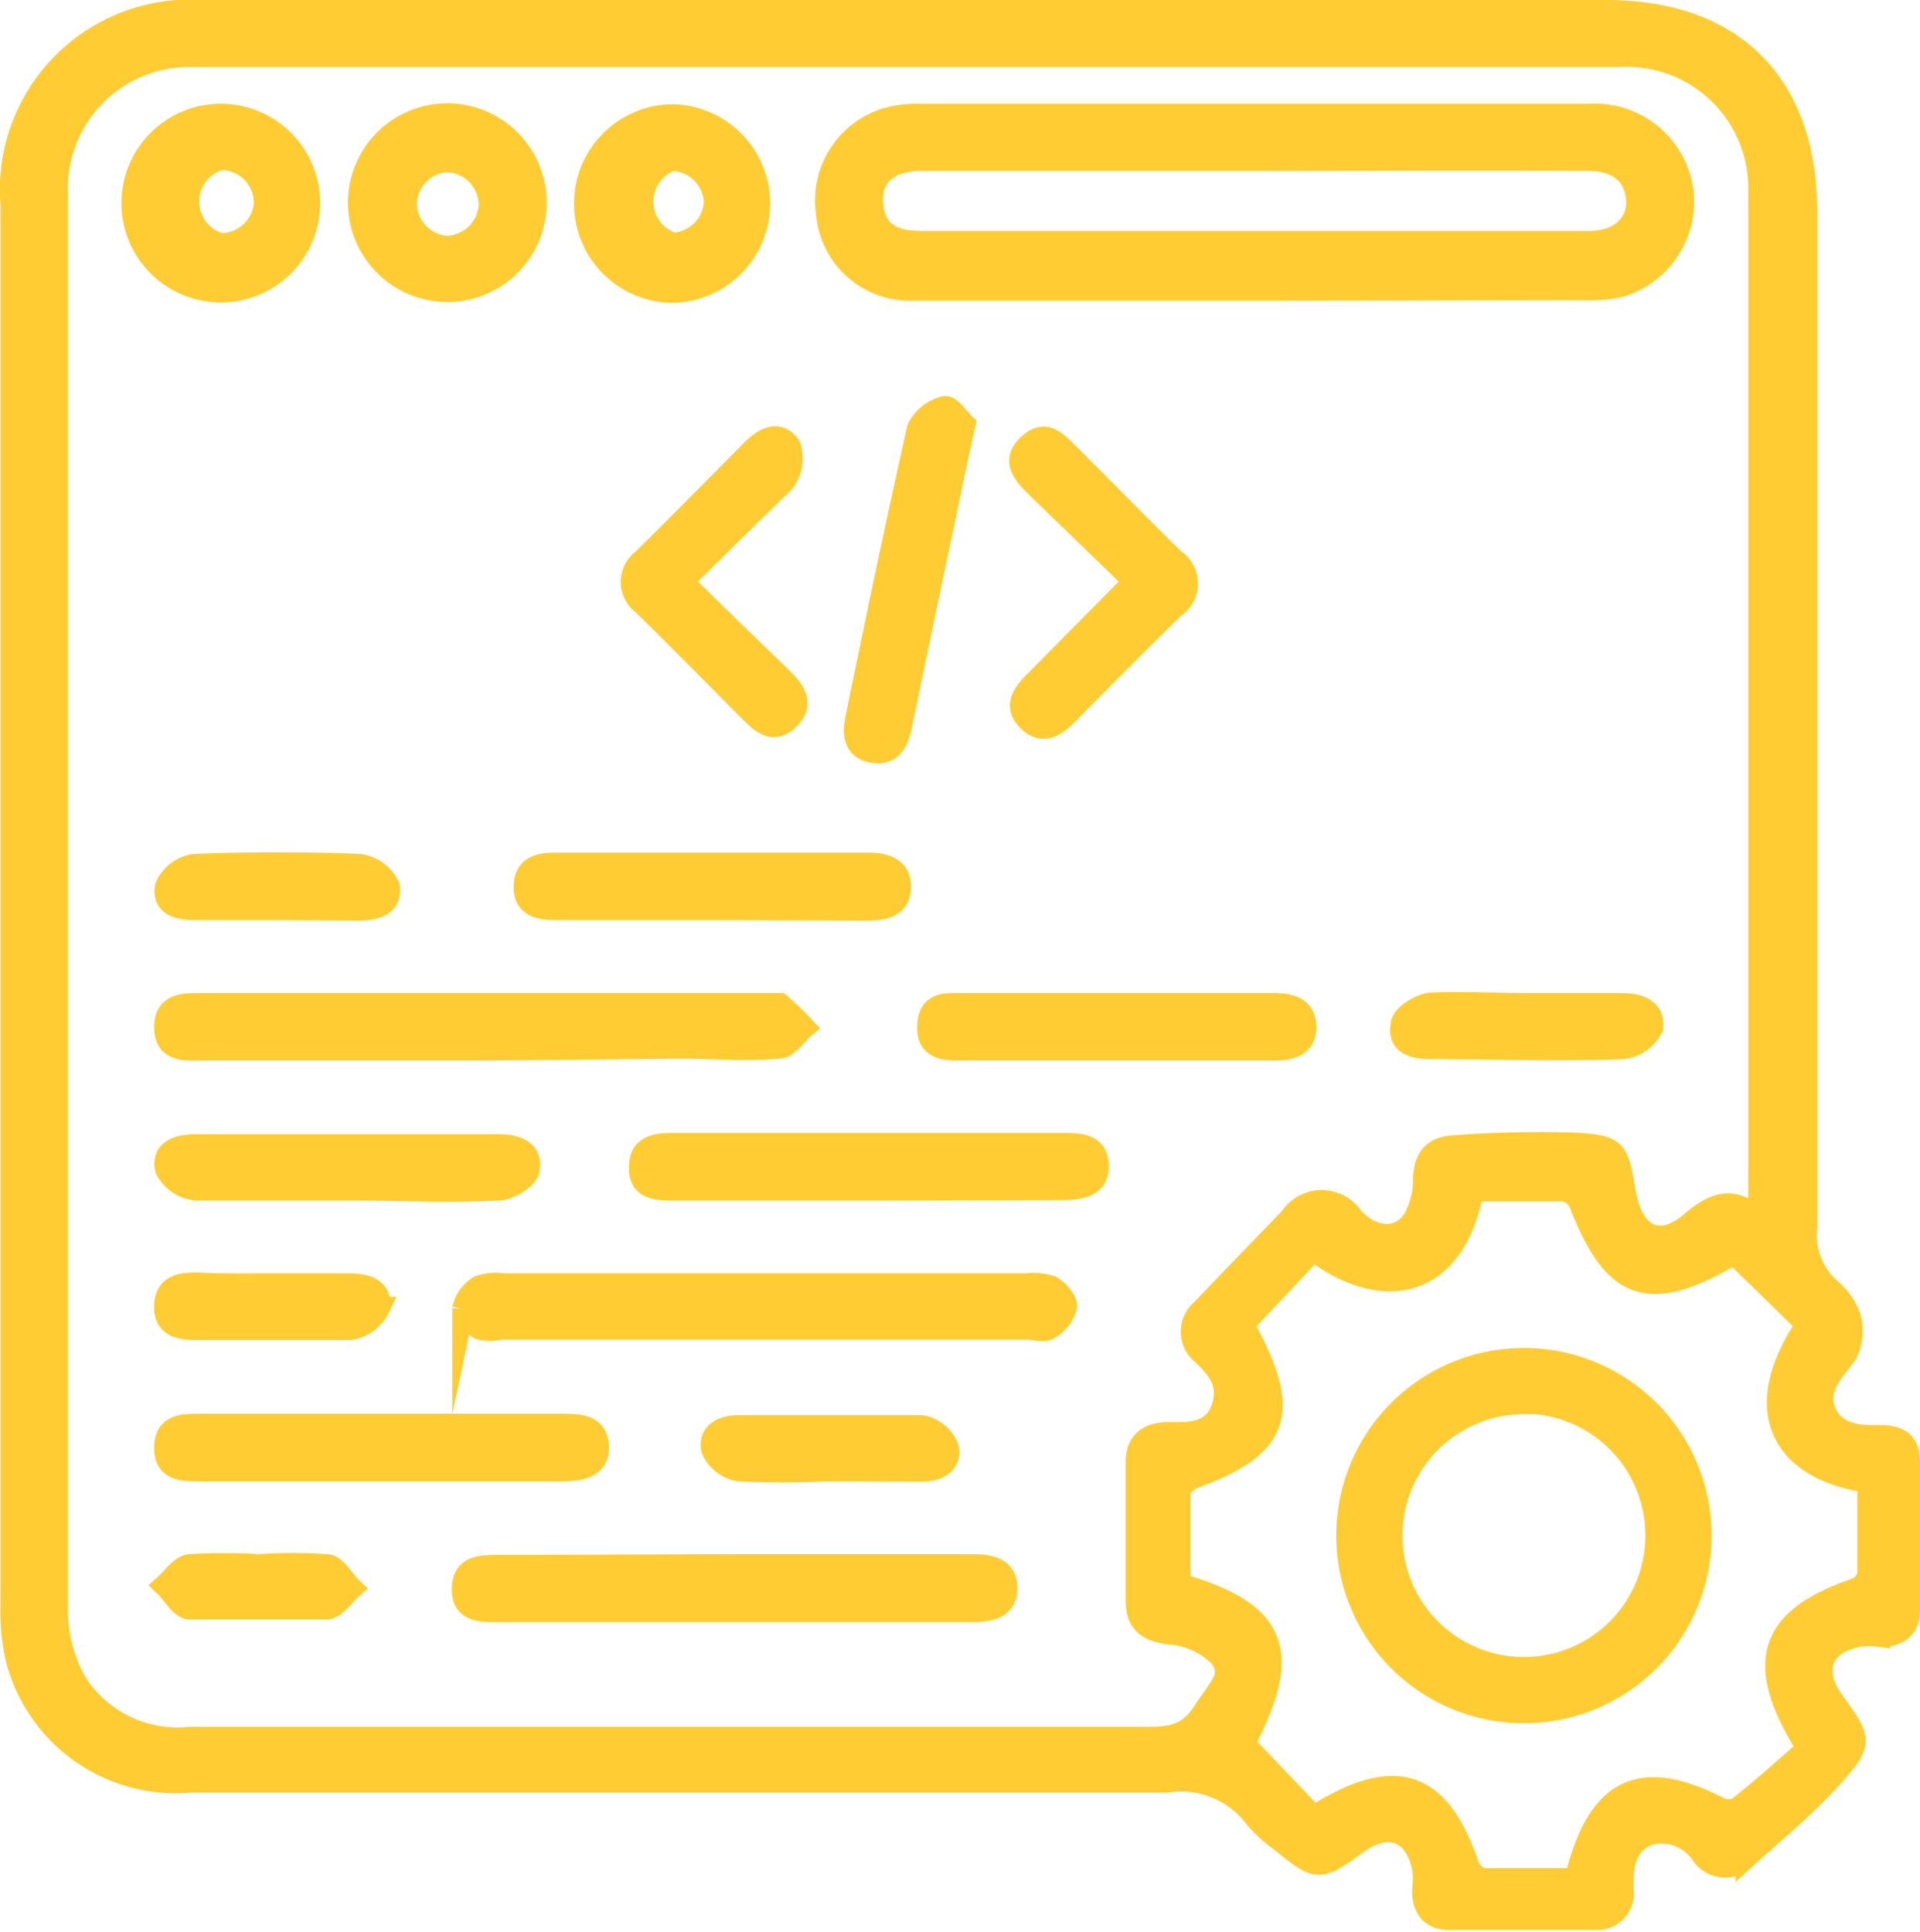
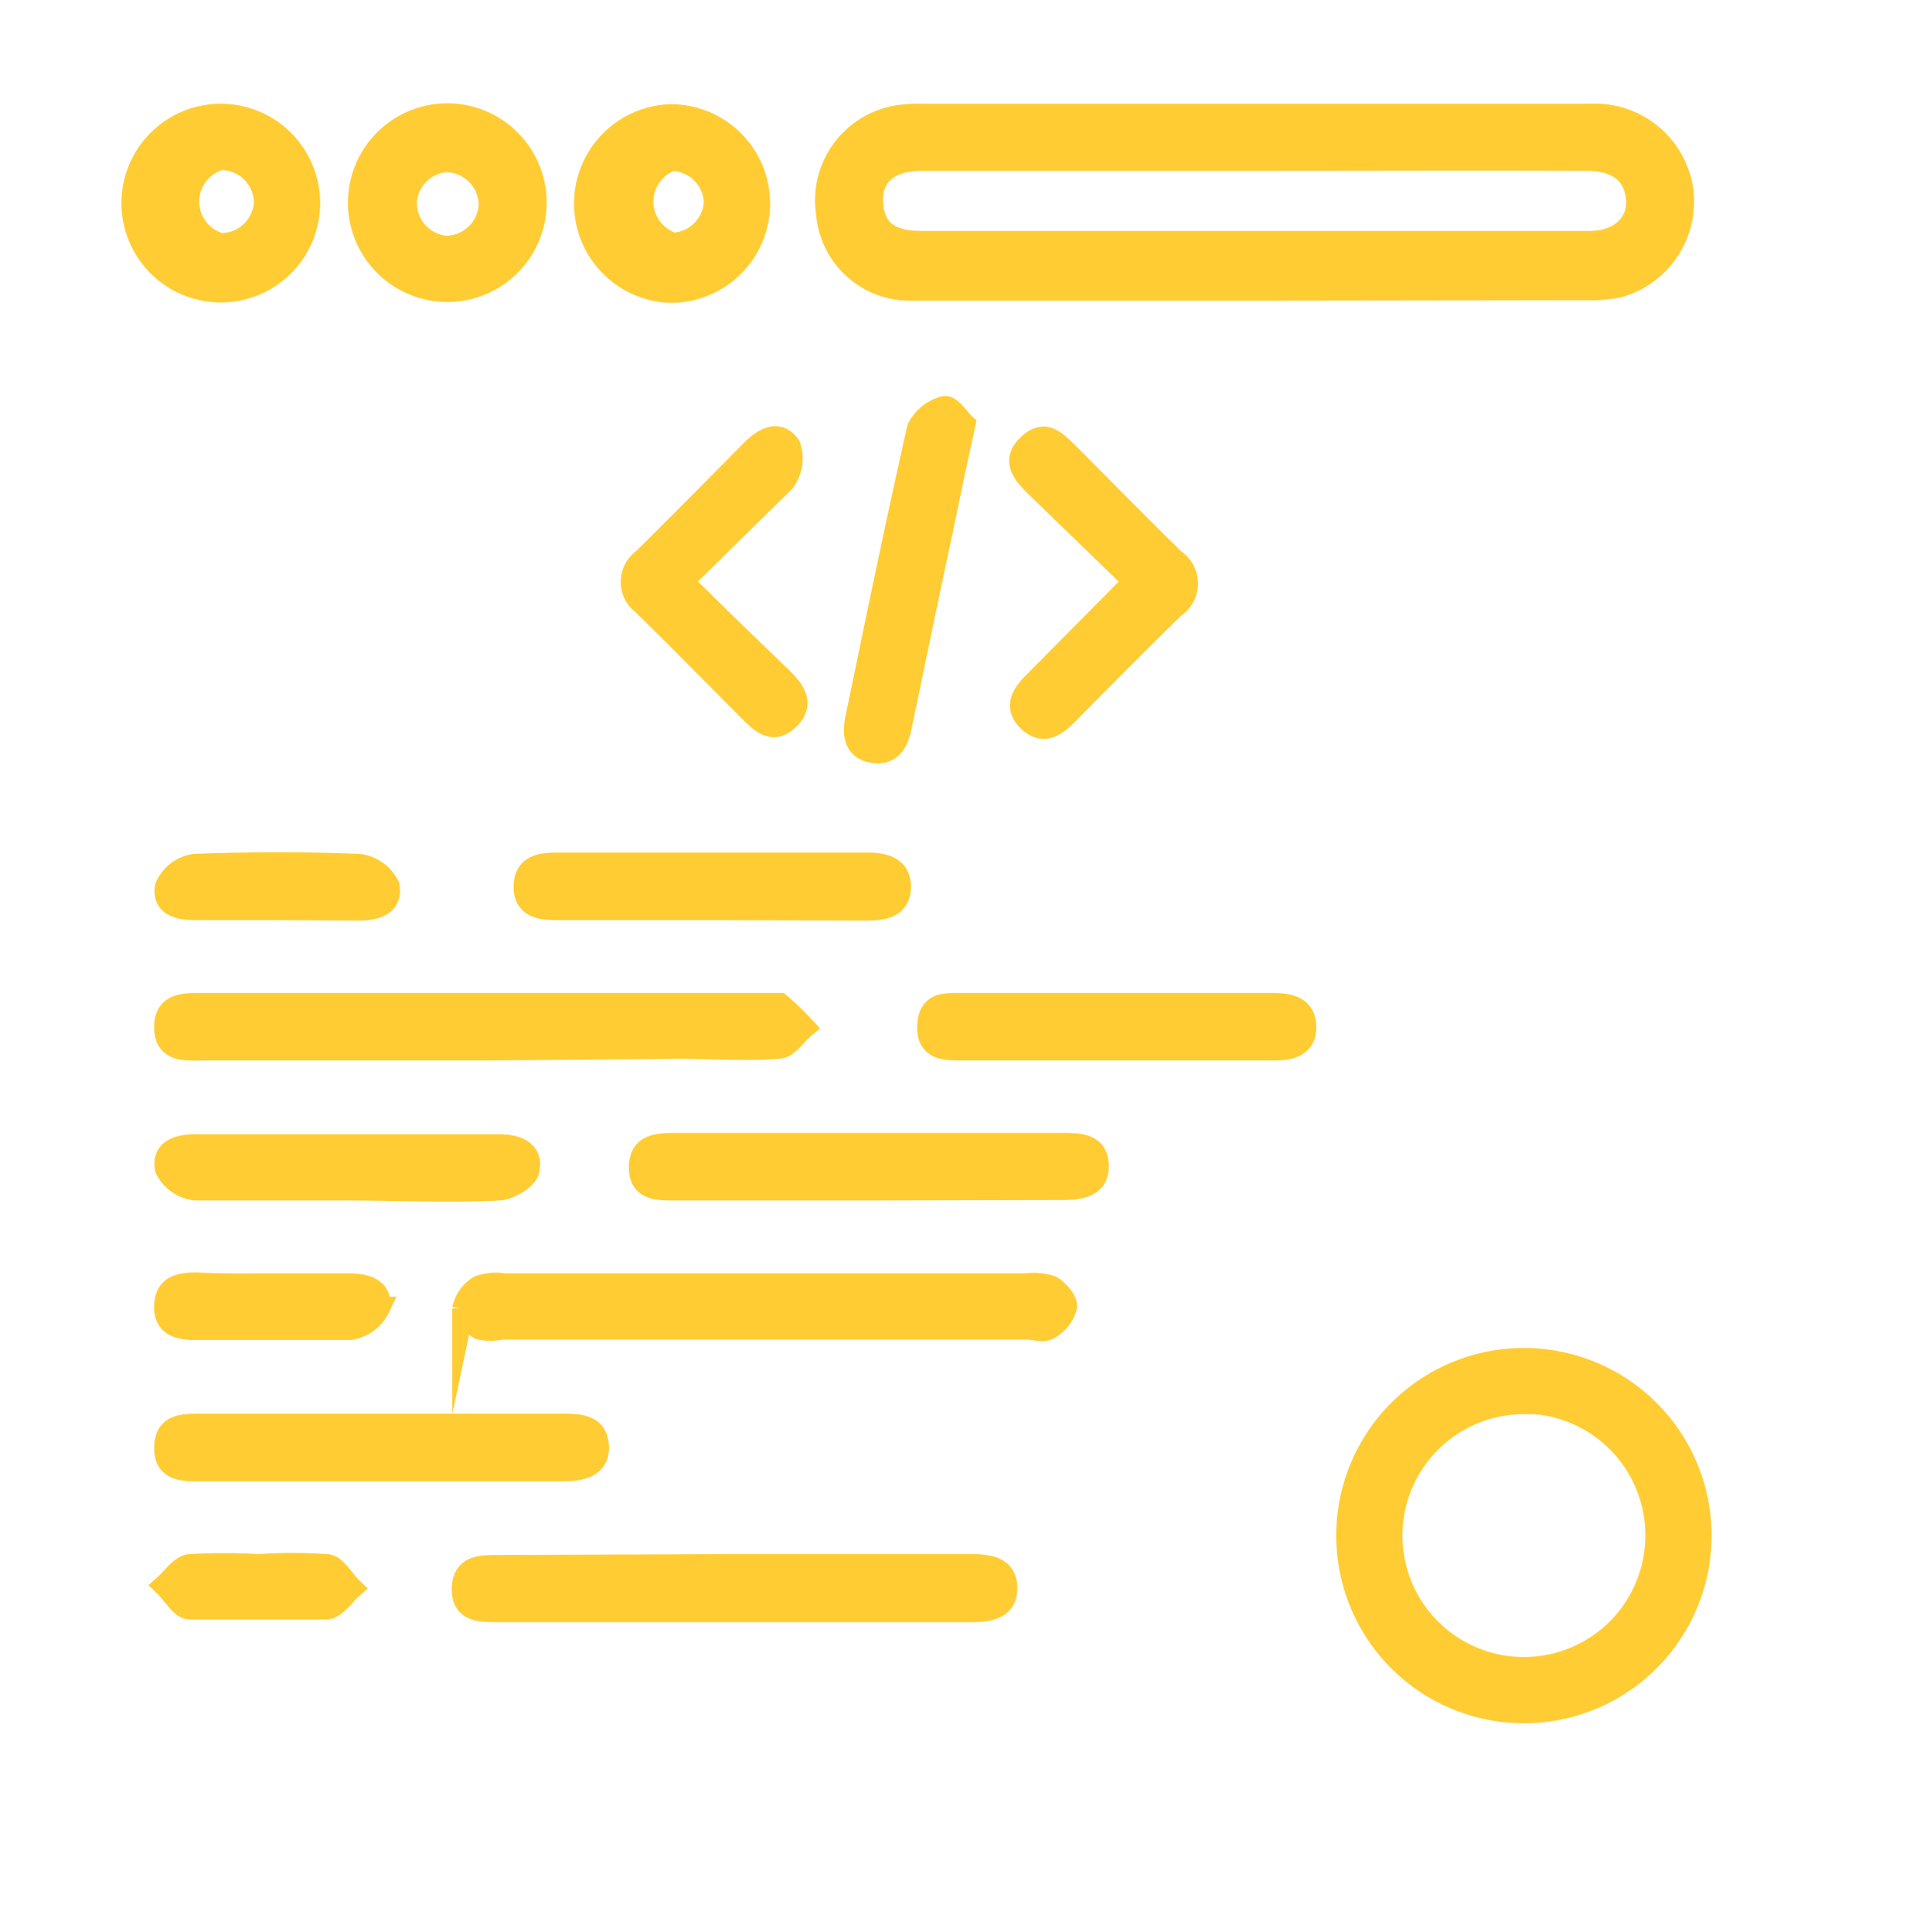
<svg xmlns="http://www.w3.org/2000/svg" viewBox="0 0 43.48 43.75">
  <defs>
    <style>.cls-1{fill:#fc3;stroke:#fc3;stroke-miterlimit:10;stroke-width:0.5px;}</style>
  </defs>
  <title>Web Designing</title>
  <g id="Layer_2" data-name="Layer 2">
    <g id="Layer_1-2" data-name="Layer 1">
-       <path class="cls-1" d="M20.59.25H36.38c2.88,0,4.53,1.67,4.52,4.56,0,7.66,0,15.33,0,23a1.64,1.64,0,0,0,.51,1.36,1.54,1.54,0,0,1,.48.66,1.17,1.17,0,0,1-.08.83c-.29.4-.69.76-.49,1.29s.74.59,1.24.58.67.19.67.59c0,1.12,0,2.24,0,3.36,0,.4-.27.59-.68.57a1.71,1.71,0,0,0-.45,0c-.86.16-1.1.78-.58,1.49.63.88.67.92-.07,1.74-.58.64-1.25,1.19-1.9,1.78a.64.64,0,0,1-1-.05,1.1,1.1,0,0,0-1.23-.46c-.53.21-.59.73-.58,1.24a.57.57,0,0,1-.59.67c-1.12,0-2.23,0-3.35,0-.41,0-.59-.28-.57-.69a1.6,1.6,0,0,0,0-.44c-.16-.86-.79-1.1-1.49-.59-.89.64-.89.64-1.75-.06a3,3,0,0,1-.56-.51,2.1,2.1,0,0,0-2-.82c-7.37,0-14.73,0-22.1,0A3.72,3.72,0,0,1,.37,37.54a4.79,4.79,0,0,1-.11-1.2q0-15.86,0-31.71A4.06,4.06,0,0,1,4.61.25ZM39.84,27.62a2,2,0,0,0,0-.26c0-7.66,0-15.32,0-23a3,3,0,0,0-3.18-3.09H4.41A3,3,0,0,0,1.29,4.41q0,16.08,0,32.16a3.34,3.34,0,0,0,.44,1.56A2.73,2.73,0,0,0,4.3,39.36q10.8,0,21.58,0c.57,0,1,0,1.38-.59s.68-.8.38-1.24A1.77,1.77,0,0,0,26.51,37c-.5-.06-.76-.23-.77-.72,0-1,0-2.11,0-3.16,0-.47.28-.67.75-.66s1,0,1.19-.57-.11-.9-.45-1.23a.64.64,0,0,1,0-1c.67-.71,1.35-1.4,2-2.08a.84.84,0,0,1,1.4,0c.5.54,1.13.5,1.41,0a1.87,1.87,0,0,0,.21-.84c0-.52.22-.76.7-.78a26.44,26.44,0,0,1,2.67-.06c1,.06,1,.11,1.18,1.13s.83,1.26,1.52.64C38.82,27.26,39.24,27.07,39.84,27.62Zm-10.1.69L28.15,30C29.25,32,29,32.74,27,33.48a.47.47,0,0,0-.29.34c0,.69,0,1.39,0,2.06,2.2.64,2.56,1.51,1.46,3.61l1.58,1.66c1.86-1.18,2.84-.82,3.5,1.11a.52.52,0,0,0,.33.3c.7,0,1.41,0,2.1,0,.51-2.07,1.47-2.52,3.25-1.61a.46.46,0,0,0,.43,0c.56-.44,1.09-.92,1.58-1.35C39.71,37.65,40.07,36.67,42,36a.49.49,0,0,0,.31-.32c0-.71,0-1.42,0-2.12C40.43,33.3,39.57,32,40.92,30l-1.65-1.61c-1.94,1.15-2.72.85-3.5-1.16a.5.5,0,0,0-.36-.27c-.69,0-1.38,0-2.06,0C32.92,29.24,31.27,29.48,29.74,28.31Z" />
      <path class="cls-1" d="M28.43,6.56H20.67a1.88,1.88,0,0,1-1.94-1.73,1.93,1.93,0,0,1,1.51-2.18,2.75,2.75,0,0,1,.57-.05H36A2,2,0,0,1,38.1,4.33a2,2,0,0,1-1.41,2.15,3.17,3.17,0,0,1-.82.07Zm-.06-2.94c-2.5,0-5,0-7.51,0-.76,0-1.16.39-1.11,1s.41.86,1.12.86H36c.71,0,1.13-.44,1.07-1s-.45-.86-1.13-.86C33.42,3.61,30.9,3.62,28.37,3.62Z" />
      <path class="cls-1" d="M11,23.77H4.6c-.38,0-.85.06-.86-.49s.43-.54.83-.54H17.35c.11,0,.25,0,.31,0a6.88,6.88,0,0,1,.55.53c-.19.16-.37.45-.57.46-.76.06-1.53,0-2.29,0Z" />
      <path class="cls-1" d="M17.32,29.09h5.92a1.28,1.28,0,0,1,.56.05c.16.09.36.32.34.46a.8.8,0,0,1-.39.49c-.12.08-.33,0-.5,0H11.36a1.17,1.17,0,0,1-.5,0c-.16-.1-.38-.3-.37-.44a.79.79,0,0,1,.36-.51,1.13,1.13,0,0,1,.56-.05Z" />
      <path class="cls-1" d="M16.66,35.45H22c.39,0,.79.05.79.52s-.41.52-.79.52H11.25c-.38,0-.78,0-.77-.51s.4-.51.78-.51Z" />
      <path class="cls-1" d="M19.65,26.94H15.27c-.39,0-.79,0-.78-.51s.41-.52.8-.52h8.77c.38,0,.79,0,.8.49s-.43.53-.82.53Z" />
      <path class="cls-1" d="M8.65,33.3H4.51c-.38,0-.78,0-.77-.52s.41-.51.79-.51h8.2c.38,0,.79,0,.81.49s-.43.54-.82.54Z" />
      <path class="cls-1" d="M7,4.6a2,2,0,1,1-2-2A2,2,0,0,1,7,4.6Zm-1,0a1,1,0,0,0-1-1A1,1,0,0,0,5,5.53,1,1,0,0,0,6,4.59Z" />
      <path class="cls-1" d="M10.13,2.59a2,2,0,0,1,2,2,2,2,0,0,1-2,2,2,2,0,0,1,0-4Zm-.94,2a1,1,0,0,0,.9,1,1,1,0,0,0,1-.94,1,1,0,0,0-1-1A1,1,0,0,0,9.19,4.57Z" />
      <path class="cls-1" d="M13.25,4.61a2,2,0,0,1,1.94-2,2,2,0,0,1,2,2,2,2,0,0,1-2,2A2,2,0,0,1,13.25,4.61Zm2-1a1,1,0,0,0,0,1.91,1,1,0,0,0,.94-.94A1,1,0,0,0,15.21,3.62Z" />
      <path class="cls-1" d="M15.45,13.17c.79.78,1.52,1.49,2.25,2.19.28.28.51.58.16.92s-.61.09-.87-.17c-.81-.81-1.61-1.63-2.43-2.43a.62.62,0,0,1,0-1c.83-.82,1.65-1.65,2.47-2.48.26-.26.6-.46.85-.1a.87.87,0,0,1-.13.81C17,11.64,16.28,12.35,15.45,13.17Z" />
      <path class="cls-1" d="M25.69,13.17,23.45,11c-.28-.28-.53-.57-.16-.92s.61-.08.87.17c.81.81,1.61,1.63,2.43,2.43a.64.64,0,0,1,0,1.07c-.82.8-1.62,1.61-2.42,2.42-.27.27-.55.47-.88.15s-.12-.61.14-.87Z" />
      <path class="cls-1" d="M25.22,23.77H21.78c-.38,0-.78,0-.76-.53s.37-.5.74-.5h7.07c.37,0,.72.07.73.51s-.34.52-.71.52Z" />
      <path class="cls-1" d="M16.08,20.59H12.59c-.37,0-.72-.06-.71-.52s.36-.51.73-.51h7.05c.38,0,.73.1.72.54s-.37.5-.74.5Z" />
      <path class="cls-1" d="M7.86,26.94c-1.14,0-2.29,0-3.43,0a.86.86,0,0,1-.67-.46c-.09-.43.28-.54.66-.54H11.3c.38,0,.75.12.67.54,0,.19-.43.45-.67.46C10.16,27,9,26.94,7.86,26.94Z" />
      <path class="cls-1" d="M21.84,9.61c-.19.86-.34,1.58-.49,2.31-.32,1.49-.63,3-.94,4.48-.07.36-.2.7-.64.63s-.45-.44-.37-.8c.45-2.18.9-4.36,1.39-6.53a.93.93,0,0,1,.6-.48C21.52,9.19,21.72,9.5,21.84,9.61Z" />
-       <path class="cls-1" d="M34.56,22.74h2.16c.38,0,.75.12.69.54a.85.85,0,0,1-.67.46c-1.44.05-2.88,0-4.32,0-.38,0-.76-.08-.68-.52,0-.21.41-.46.66-.49C33.11,22.7,33.84,22.74,34.56,22.74Z" />
-       <path class="cls-1" d="M18.73,33.3a19.6,19.6,0,0,1-2,0,.81.81,0,0,1-.6-.47c-.08-.38.25-.53.61-.53,1.38,0,2.75,0,4.13,0a.8.8,0,0,1,.59.48c.08.39-.25.53-.61.53Z" />
      <path class="cls-1" d="M6.28,20.59H4.44c-.37,0-.76-.07-.68-.51a.84.84,0,0,1,.64-.49c1.25-.05,2.5-.05,3.74,0a.87.87,0,0,1,.66.48c.07.44-.31.53-.68.53Z" />
      <path class="cls-1" d="M6.18,29.09c.58,0,1.15,0,1.72,0,.38,0,.75.1.68.53a.87.87,0,0,1-.65.48c-1.17,0-2.33,0-3.49,0-.38,0-.72-.07-.7-.53s.36-.5.73-.5C5,29.1,5.61,29.09,6.18,29.09Z" />
      <path class="cls-1" d="M5.87,35.45a11,11,0,0,1,1.52,0c.21,0,.38.34.57.52-.18.16-.37.45-.56.46-1,0-2.07,0-3.1,0-.2,0-.38-.34-.57-.52.18-.16.36-.43.56-.46A13.85,13.85,0,0,1,5.87,35.45Z" />
      <path class="cls-1" d="M38.51,34.78a4,4,0,1,1-4-4A4,4,0,0,1,38.51,34.78Zm-4-3a3,3,0,1,0,3,3A3,3,0,0,0,34.48,31.77Z" />
    </g>
  </g>
</svg>